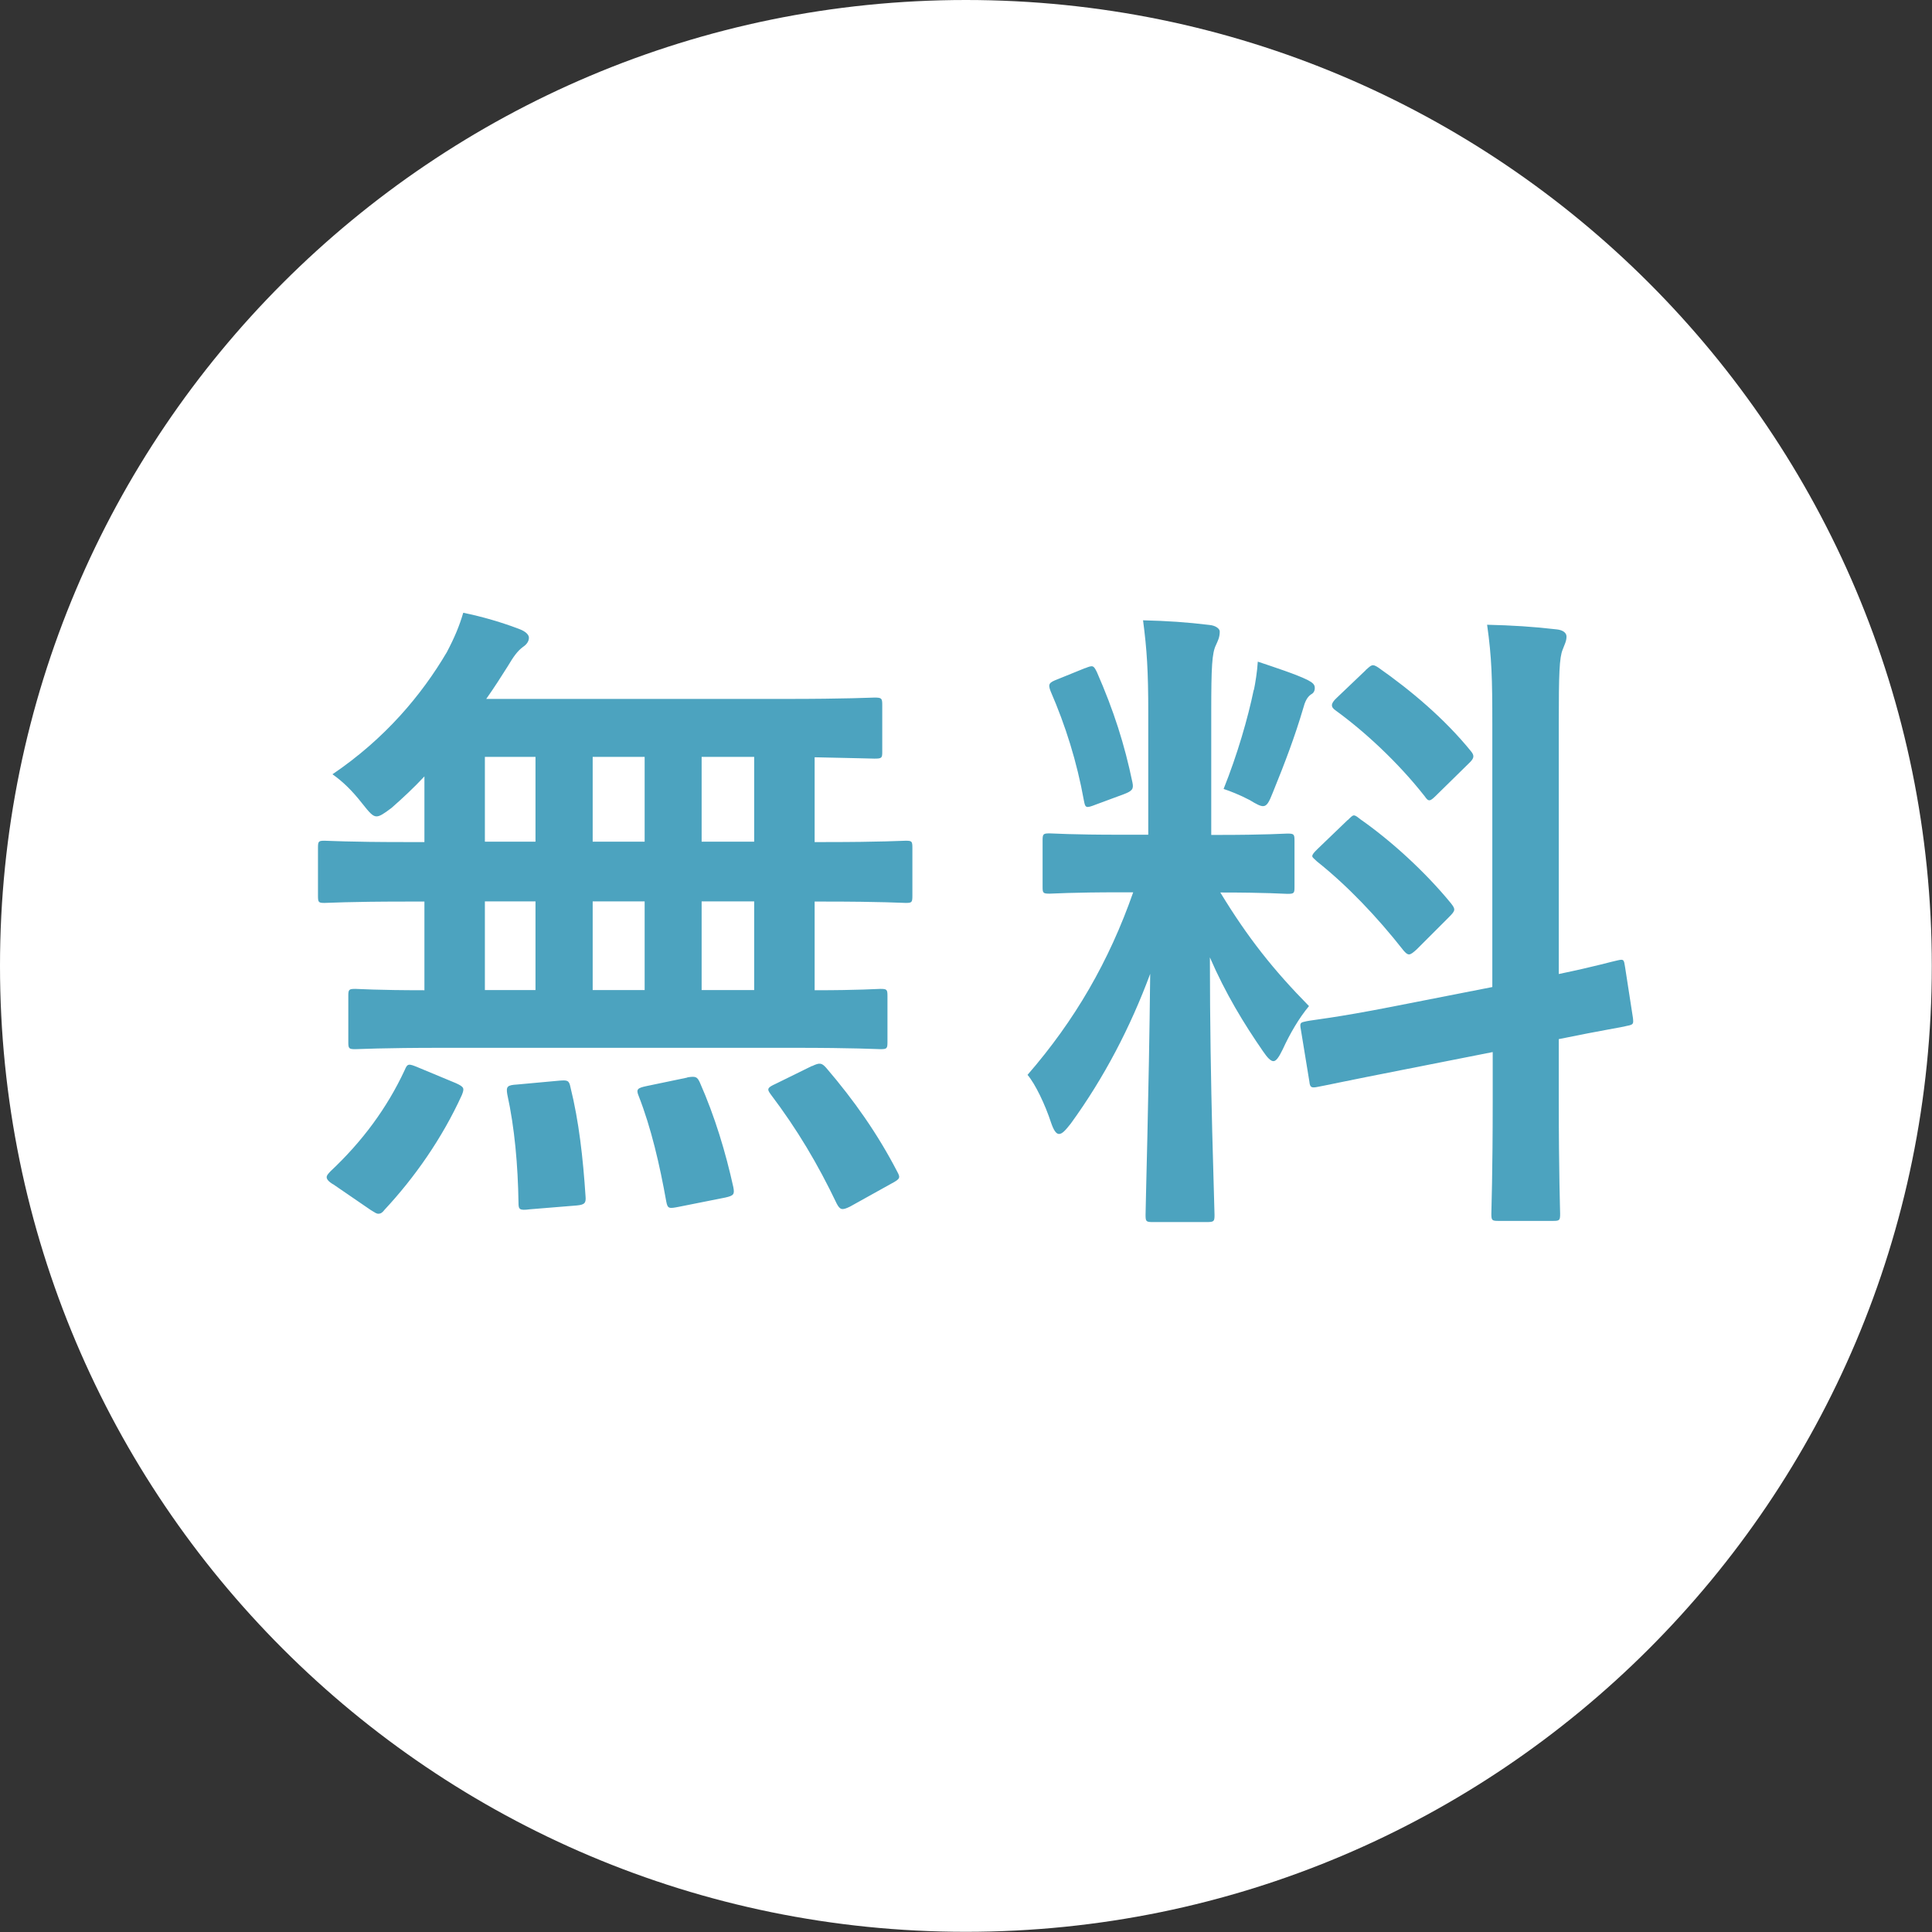
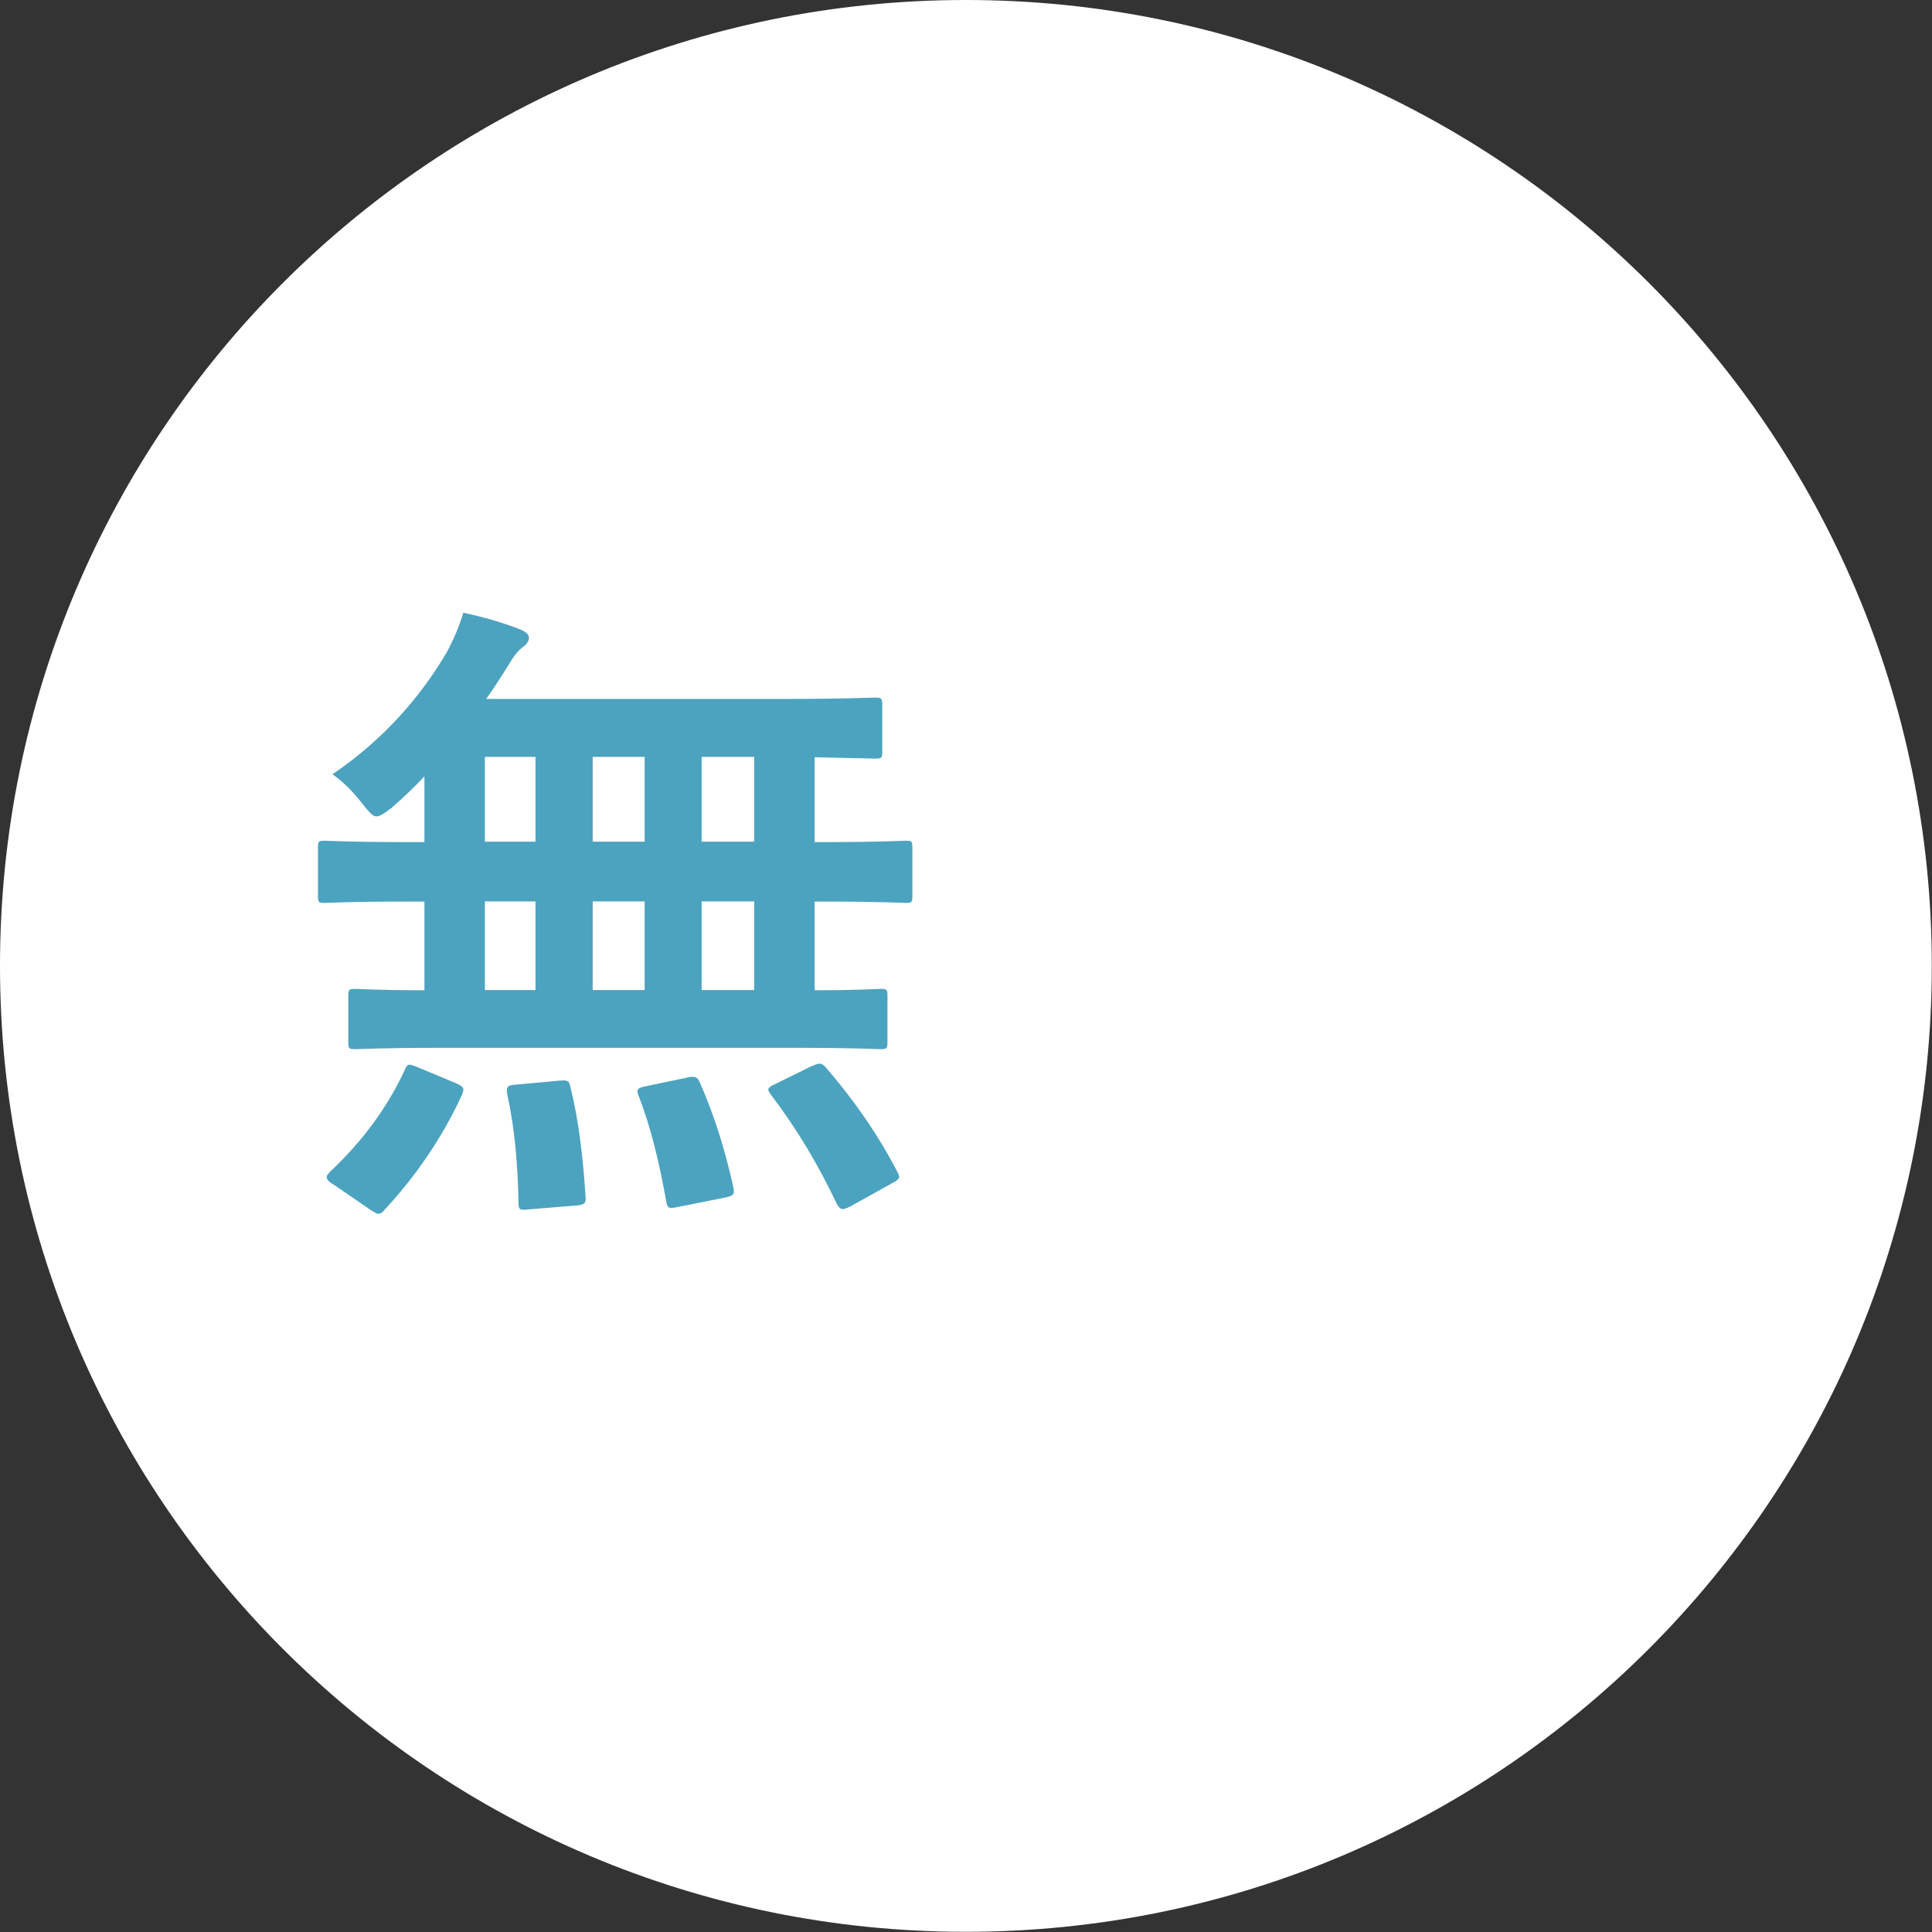
<svg xmlns="http://www.w3.org/2000/svg" id="_レイヤー_2" data-name="レイヤー 2" viewBox="0 0 100.01 100.01">
  <rect x="0" y="0" width="100.01" height="100.01" fill="#333333" stroke="none" />
  <defs>
    <style>
      .cls-1 {
        fill: #4ca3bf;
      }

      .cls-2 {
        fill: #fff;
      }
    </style>
  </defs>
  <g id="_レイヤー_1-2" data-name="レイヤー 1">
    <path class="cls-2" d="M50,0c27.62,0,50,22.39,50,50s-22.39,50-50,50S0,77.62,0,50,22.39,0,50,0Z" />
    <g>
-       <path class="cls-1" d="M22.89,54.24c-3.16,0-4.28.07-4.49.07-.34,0-.37-.03-.37-.37v-2.38c0-.34.03-.37.37-.37.17,0,1.12.07,3.57.07v-4.59h-.99c-2.96,0-3.98.07-4.18.07-.31,0-.34-.03-.34-.37v-2.48c0-.34.03-.37.34-.37.2,0,1.22.07,4.18.07h.99v-3.4c-.54.58-1.12,1.12-1.7,1.63-.41.31-.61.44-.78.44-.2,0-.37-.2-.75-.68-.51-.65-.99-1.12-1.53-1.5,2.72-1.84,4.62-4.11,5.92-6.32.41-.78.65-1.36.85-2.04.99.2,2.04.51,2.92.85.27.1.48.27.48.44s-.1.34-.31.48c-.27.2-.48.48-.78.99-.34.54-.71,1.12-1.12,1.7h15.43c3.3,0,4.45-.07,4.66-.07.37,0,.41.03.41.37v2.45c0,.31-.03.34-.41.34-.17,0-.99-.03-3.09-.07v4.39h.54c2.96,0,3.98-.07,4.18-.07.31,0,.34.03.34.37v2.48c0,.34-.03.37-.34.37-.2,0-1.22-.07-4.18-.07h-.54v4.59c2.31,0,3.23-.07,3.4-.07.34,0,.37.03.37.37v2.38c0,.34-.03.37-.37.37-.2,0-1.29-.07-4.49-.07h-18.19ZM17.25,61.31c-.24-.14-.34-.27-.34-.37s.07-.17.2-.31c1.63-1.53,2.92-3.26,3.84-5.24.14-.34.2-.34.68-.14l1.97.82c.44.2.44.27.31.61-1.02,2.24-2.45,4.28-4.01,5.95-.1.14-.2.2-.31.2s-.2-.07-.41-.2l-1.94-1.33ZM27.72,43.57v-4.39h-2.62v4.39h2.62ZM27.72,51.25v-4.59h-2.62v4.59h2.62ZM28.95,55.94c.41-.03.51-.03.58.34.44,1.77.65,3.67.78,5.64.03.34-.03.44-.44.48l-2.45.2c-.54.07-.58,0-.58-.34-.03-1.94-.2-3.88-.58-5.61-.07-.41,0-.48.51-.51l2.18-.2ZM33.37,43.57v-4.39h-2.69v4.39h2.69ZM33.37,51.25v-4.59h-2.69v4.59h2.69ZM35.58,55.77c.44-.07.51-.03.65.27.78,1.77,1.33,3.6,1.73,5.41.07.37.03.44-.41.54l-2.41.48c-.51.1-.58.1-.65-.27-.34-1.9-.78-3.81-1.43-5.47-.14-.34-.07-.41.41-.51l2.11-.44ZM39.04,43.57v-4.39h-2.72v4.39h2.72ZM39.04,51.25v-4.59h-2.72v4.59h2.72ZM42.03,55.19c.41-.2.51-.17.75.1,1.43,1.67,2.65,3.4,3.67,5.37.17.31.14.37-.31.61l-2.14,1.19c-.41.2-.51.17-.68-.14-.99-2.07-2.04-3.84-3.43-5.68-.2-.27-.17-.34.27-.54l1.87-.92Z" />
-       <path class="cls-1" d="M59.44,36.9c0-2.18-.07-3.26-.27-4.79,1.26.03,2.28.1,3.43.24.34.03.54.2.54.34,0,.31-.1.48-.2.71-.2.41-.24,1.12-.24,3.43v6.39h.27c2.62,0,3.47-.07,3.67-.07.34,0,.37.03.37.37v2.41c0,.31-.03.34-.37.34-.2,0-1.02-.07-3.47-.07,1.43,2.35,2.75,4.01,4.59,5.88-.51.61-.99,1.43-1.36,2.24-.2.41-.34.61-.48.61s-.31-.17-.54-.51c-.99-1.43-1.94-2.99-2.75-4.86,0,6.73.24,12.82.24,13.33,0,.34-.03.37-.41.37h-2.79c-.34,0-.37-.03-.37-.37,0-.51.17-6.12.24-12.48-1.02,2.75-2.38,5.37-4.11,7.75-.27.34-.44.54-.61.54-.14,0-.27-.17-.41-.58-.31-.95-.82-2.01-1.22-2.48,2.45-2.82,4.22-5.88,5.47-9.45h-.61c-2.65,0-3.5.07-3.71.07-.34,0-.37-.03-.37-.34v-2.41c0-.34.03-.37.37-.37.2,0,1.05.07,3.71.07h1.39v-6.32ZM56.17,34.59c.41-.17.44-.14.61.2.88,2.01,1.43,3.74,1.84,5.71.07.34,0,.44-.44.61l-1.46.54c-.51.2-.54.17-.61-.2-.37-2.04-.95-3.88-1.73-5.68-.14-.37-.07-.44.37-.61l1.43-.58ZM64.91,35.71c.07-.34.17-.95.2-1.46.92.31,1.97.65,2.58.95.27.14.37.24.37.41s-.07.27-.2.34c-.2.14-.31.37-.41.75-.41,1.39-.92,2.75-1.56,4.32-.2.51-.31.71-.51.71-.14,0-.34-.1-.68-.31-.51-.27-1.05-.48-1.36-.58.71-1.77,1.26-3.67,1.56-5.13ZM77.25,51.11v-13.6c0-2.41-.03-3.47-.27-5.17,1.29.03,2.41.1,3.6.24.31.03.51.17.51.37,0,.24-.1.41-.2.68-.17.41-.2,1.26-.2,3.77v13.02c1.97-.41,2.75-.65,3.06-.71.31-.07.31-.03.37.34l.41,2.65c.03.31.03.34-.34.41-.24.07-1.16.2-3.5.68v3.16c0,3.77.07,5.71.07,5.88,0,.34-.03.37-.37.37h-2.82c-.34,0-.37-.03-.37-.37,0-.2.07-2.07.07-5.85v-2.52l-4.66.92c-2.96.58-4.05.82-4.39.88-.34.07-.41.03-.44-.27l-.44-2.69c-.07-.37-.03-.37.31-.44.34-.07,1.46-.17,4.42-.75l5.2-1.02ZM69.77,42.45c.17-.17.24-.24.31-.24.1,0,.17.07.34.2,1.56,1.09,3.33,2.69,4.69,4.35.24.31.24.37-.1.71l-1.67,1.67c-.37.34-.44.34-.68.07-1.39-1.77-2.92-3.37-4.49-4.62-.14-.14-.24-.2-.24-.27,0-.1.1-.2.27-.37l1.56-1.5ZM70.69,34.69c.31-.27.34-.34.65-.14,1.7,1.19,3.43,2.65,4.79,4.32.2.24.2.37-.1.65l-1.63,1.6c-.37.37-.44.41-.65.1-1.39-1.77-3.13-3.37-4.62-4.45-.24-.17-.27-.34.07-.65l1.5-1.43Z" />
+       <path class="cls-1" d="M22.89,54.24c-3.16,0-4.28.07-4.49.07-.34,0-.37-.03-.37-.37v-2.38c0-.34.03-.37.37-.37.17,0,1.12.07,3.57.07v-4.59h-.99c-2.96,0-3.98.07-4.18.07-.31,0-.34-.03-.34-.37v-2.48c0-.34.03-.37.34-.37.2,0,1.22.07,4.18.07h.99v-3.4c-.54.58-1.12,1.12-1.7,1.63-.41.31-.61.44-.78.44-.2,0-.37-.2-.75-.68-.51-.65-.99-1.12-1.53-1.5,2.72-1.84,4.62-4.11,5.92-6.32.41-.78.65-1.36.85-2.04.99.2,2.04.51,2.92.85.27.1.48.27.48.44s-.1.34-.31.48c-.27.2-.48.48-.78.99-.34.54-.71,1.12-1.12,1.7h15.43c3.3,0,4.45-.07,4.66-.07.37,0,.41.03.41.37v2.45c0,.31-.03.34-.41.34-.17,0-.99-.03-3.09-.07v4.39h.54c2.96,0,3.98-.07,4.18-.07.31,0,.34.03.34.37v2.48c0,.34-.03.37-.34.37-.2,0-1.22-.07-4.18-.07h-.54v4.59c2.31,0,3.23-.07,3.4-.07.34,0,.37.03.37.37v2.38c0,.34-.03.37-.37.37-.2,0-1.29-.07-4.49-.07ZM17.25,61.31c-.24-.14-.34-.27-.34-.37s.07-.17.2-.31c1.63-1.53,2.92-3.26,3.84-5.24.14-.34.2-.34.68-.14l1.97.82c.44.2.44.27.31.61-1.02,2.24-2.45,4.28-4.01,5.95-.1.14-.2.2-.31.2s-.2-.07-.41-.2l-1.94-1.33ZM27.72,43.57v-4.39h-2.62v4.39h2.62ZM27.72,51.25v-4.59h-2.62v4.59h2.62ZM28.95,55.94c.41-.03.51-.03.58.34.44,1.77.65,3.67.78,5.64.03.34-.03.44-.44.48l-2.45.2c-.54.07-.58,0-.58-.34-.03-1.94-.2-3.88-.58-5.61-.07-.41,0-.48.51-.51l2.18-.2ZM33.37,43.57v-4.39h-2.69v4.39h2.69ZM33.37,51.25v-4.59h-2.69v4.59h2.69ZM35.58,55.77c.44-.07.51-.03.65.27.78,1.77,1.33,3.6,1.73,5.41.07.37.03.44-.41.54l-2.41.48c-.51.1-.58.1-.65-.27-.34-1.9-.78-3.81-1.43-5.47-.14-.34-.07-.41.41-.51l2.11-.44ZM39.04,43.57v-4.39h-2.72v4.39h2.72ZM39.04,51.25v-4.59h-2.72v4.59h2.72ZM42.03,55.19c.41-.2.51-.17.75.1,1.43,1.67,2.65,3.4,3.67,5.37.17.31.14.37-.31.61l-2.14,1.19c-.41.2-.51.17-.68-.14-.99-2.07-2.04-3.84-3.43-5.68-.2-.27-.17-.34.27-.54l1.87-.92Z" />
    </g>
  </g>
</svg>